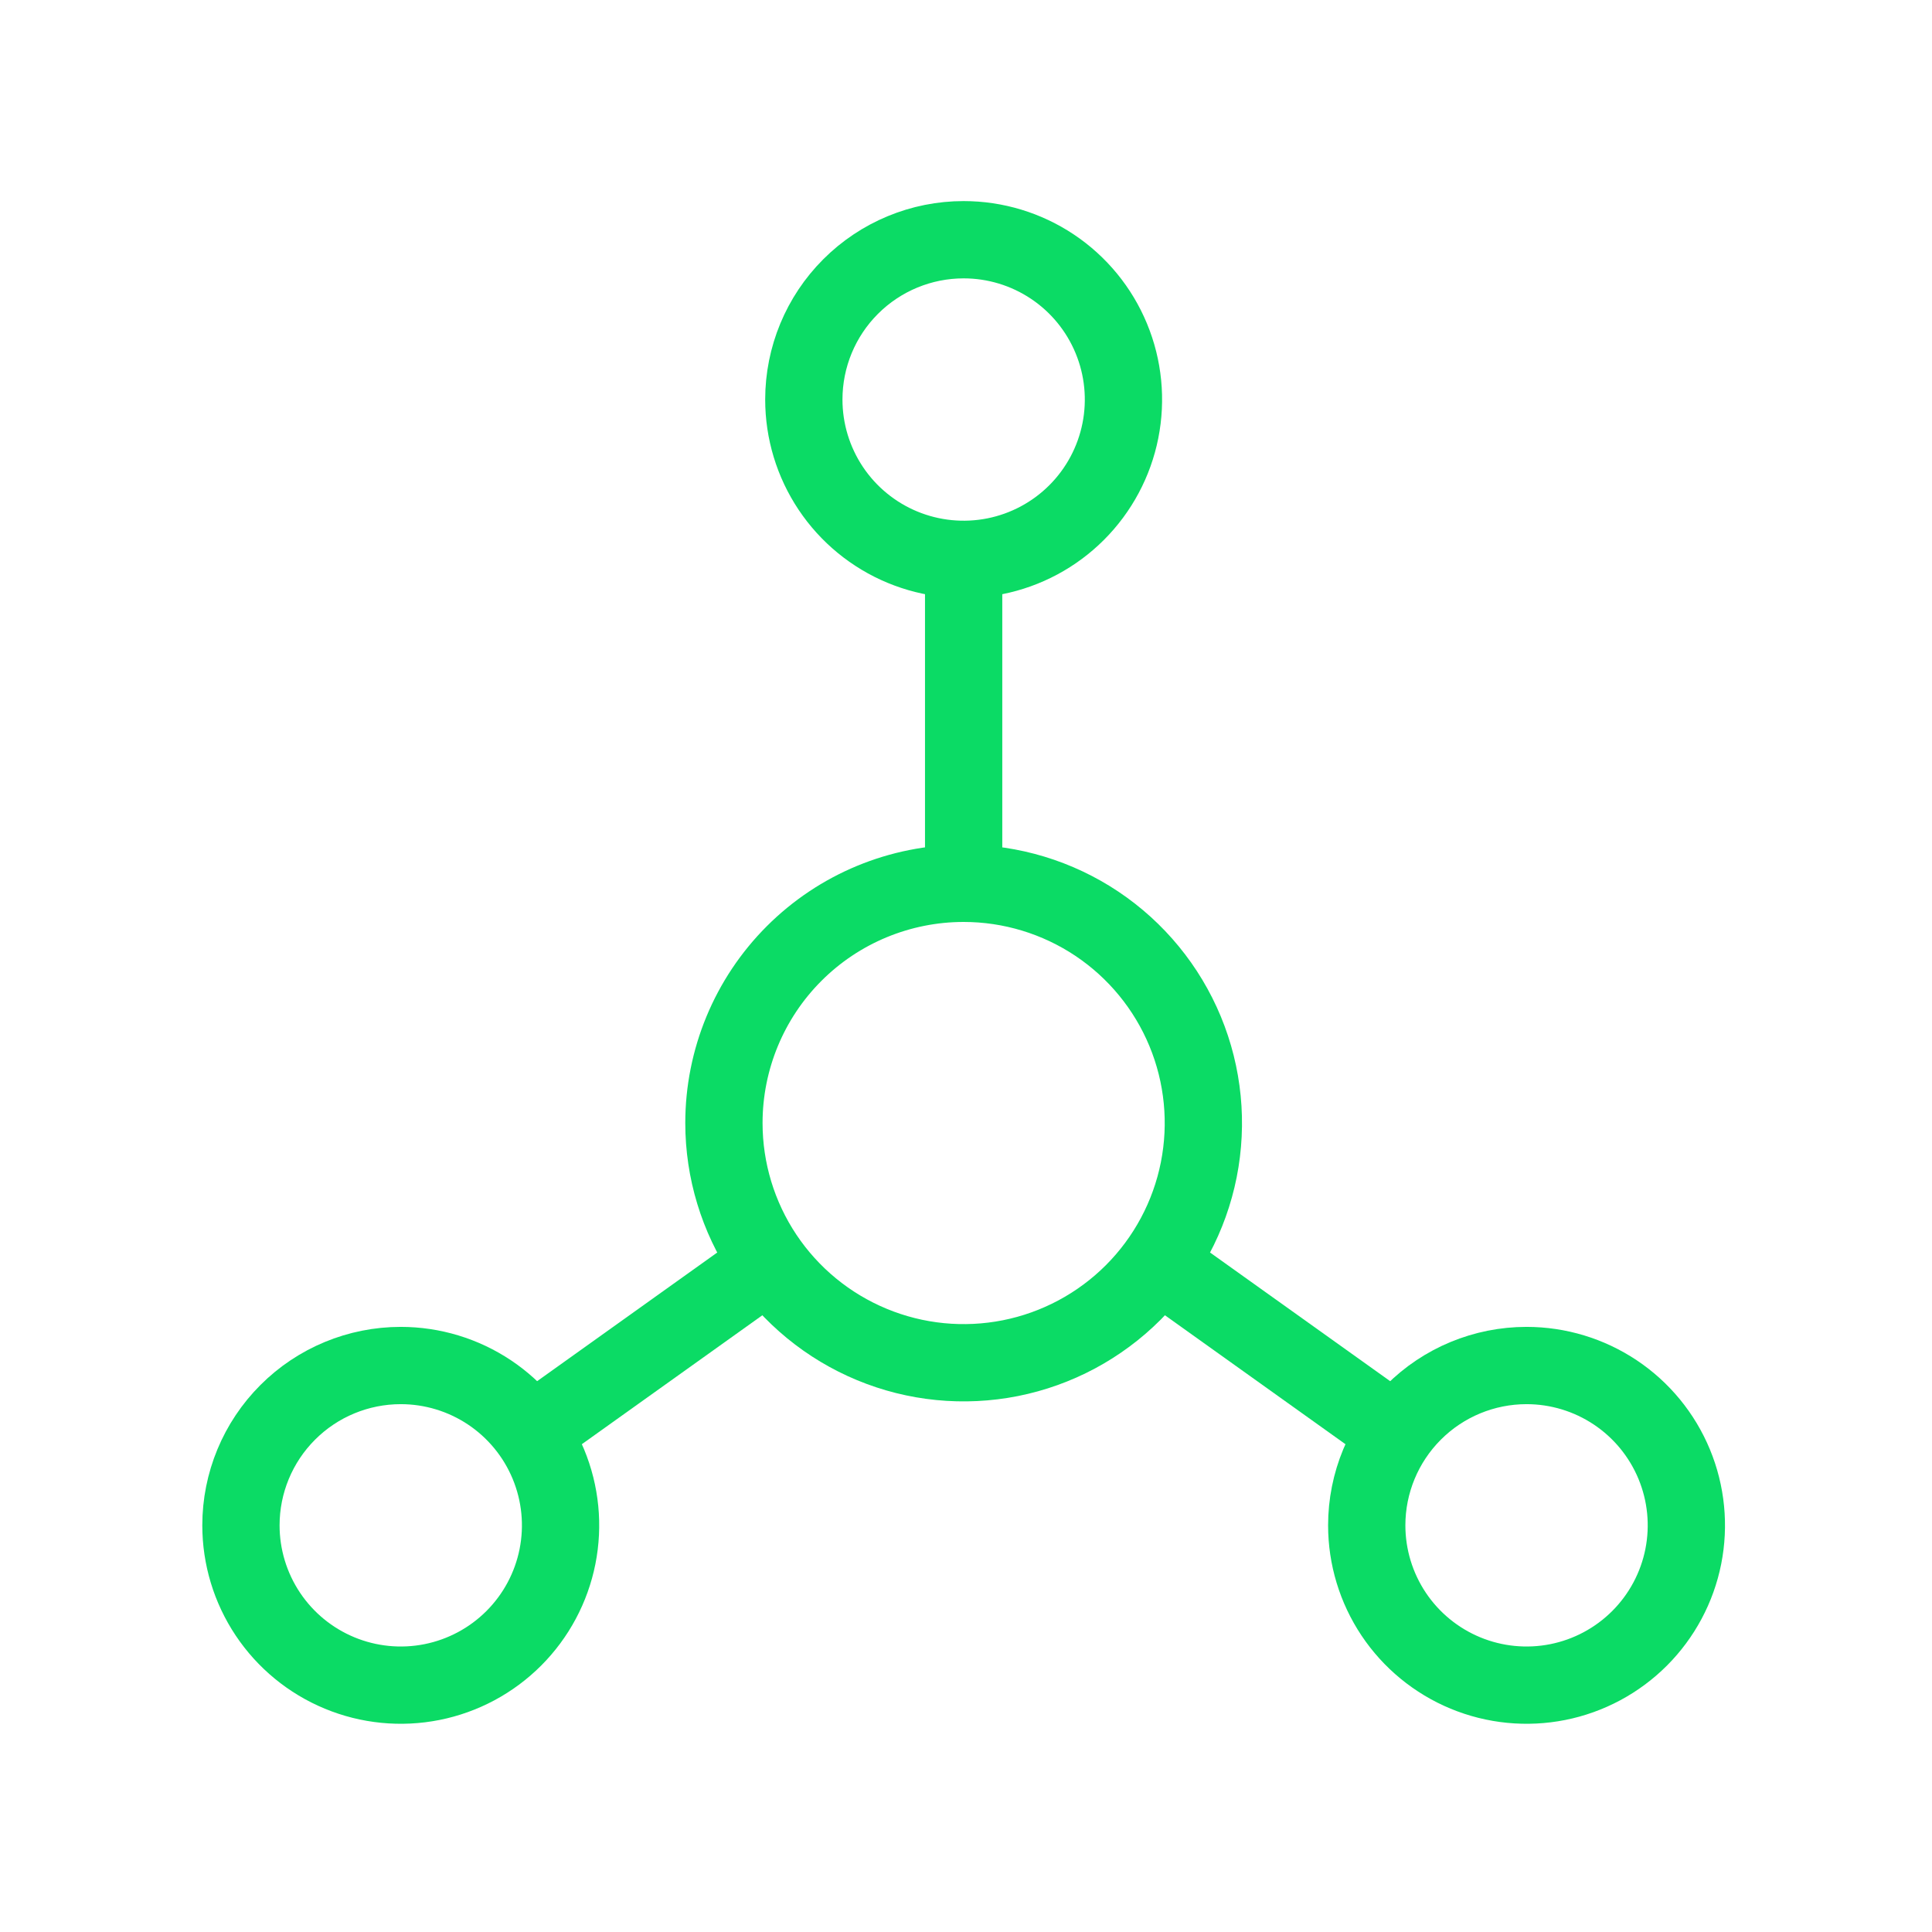
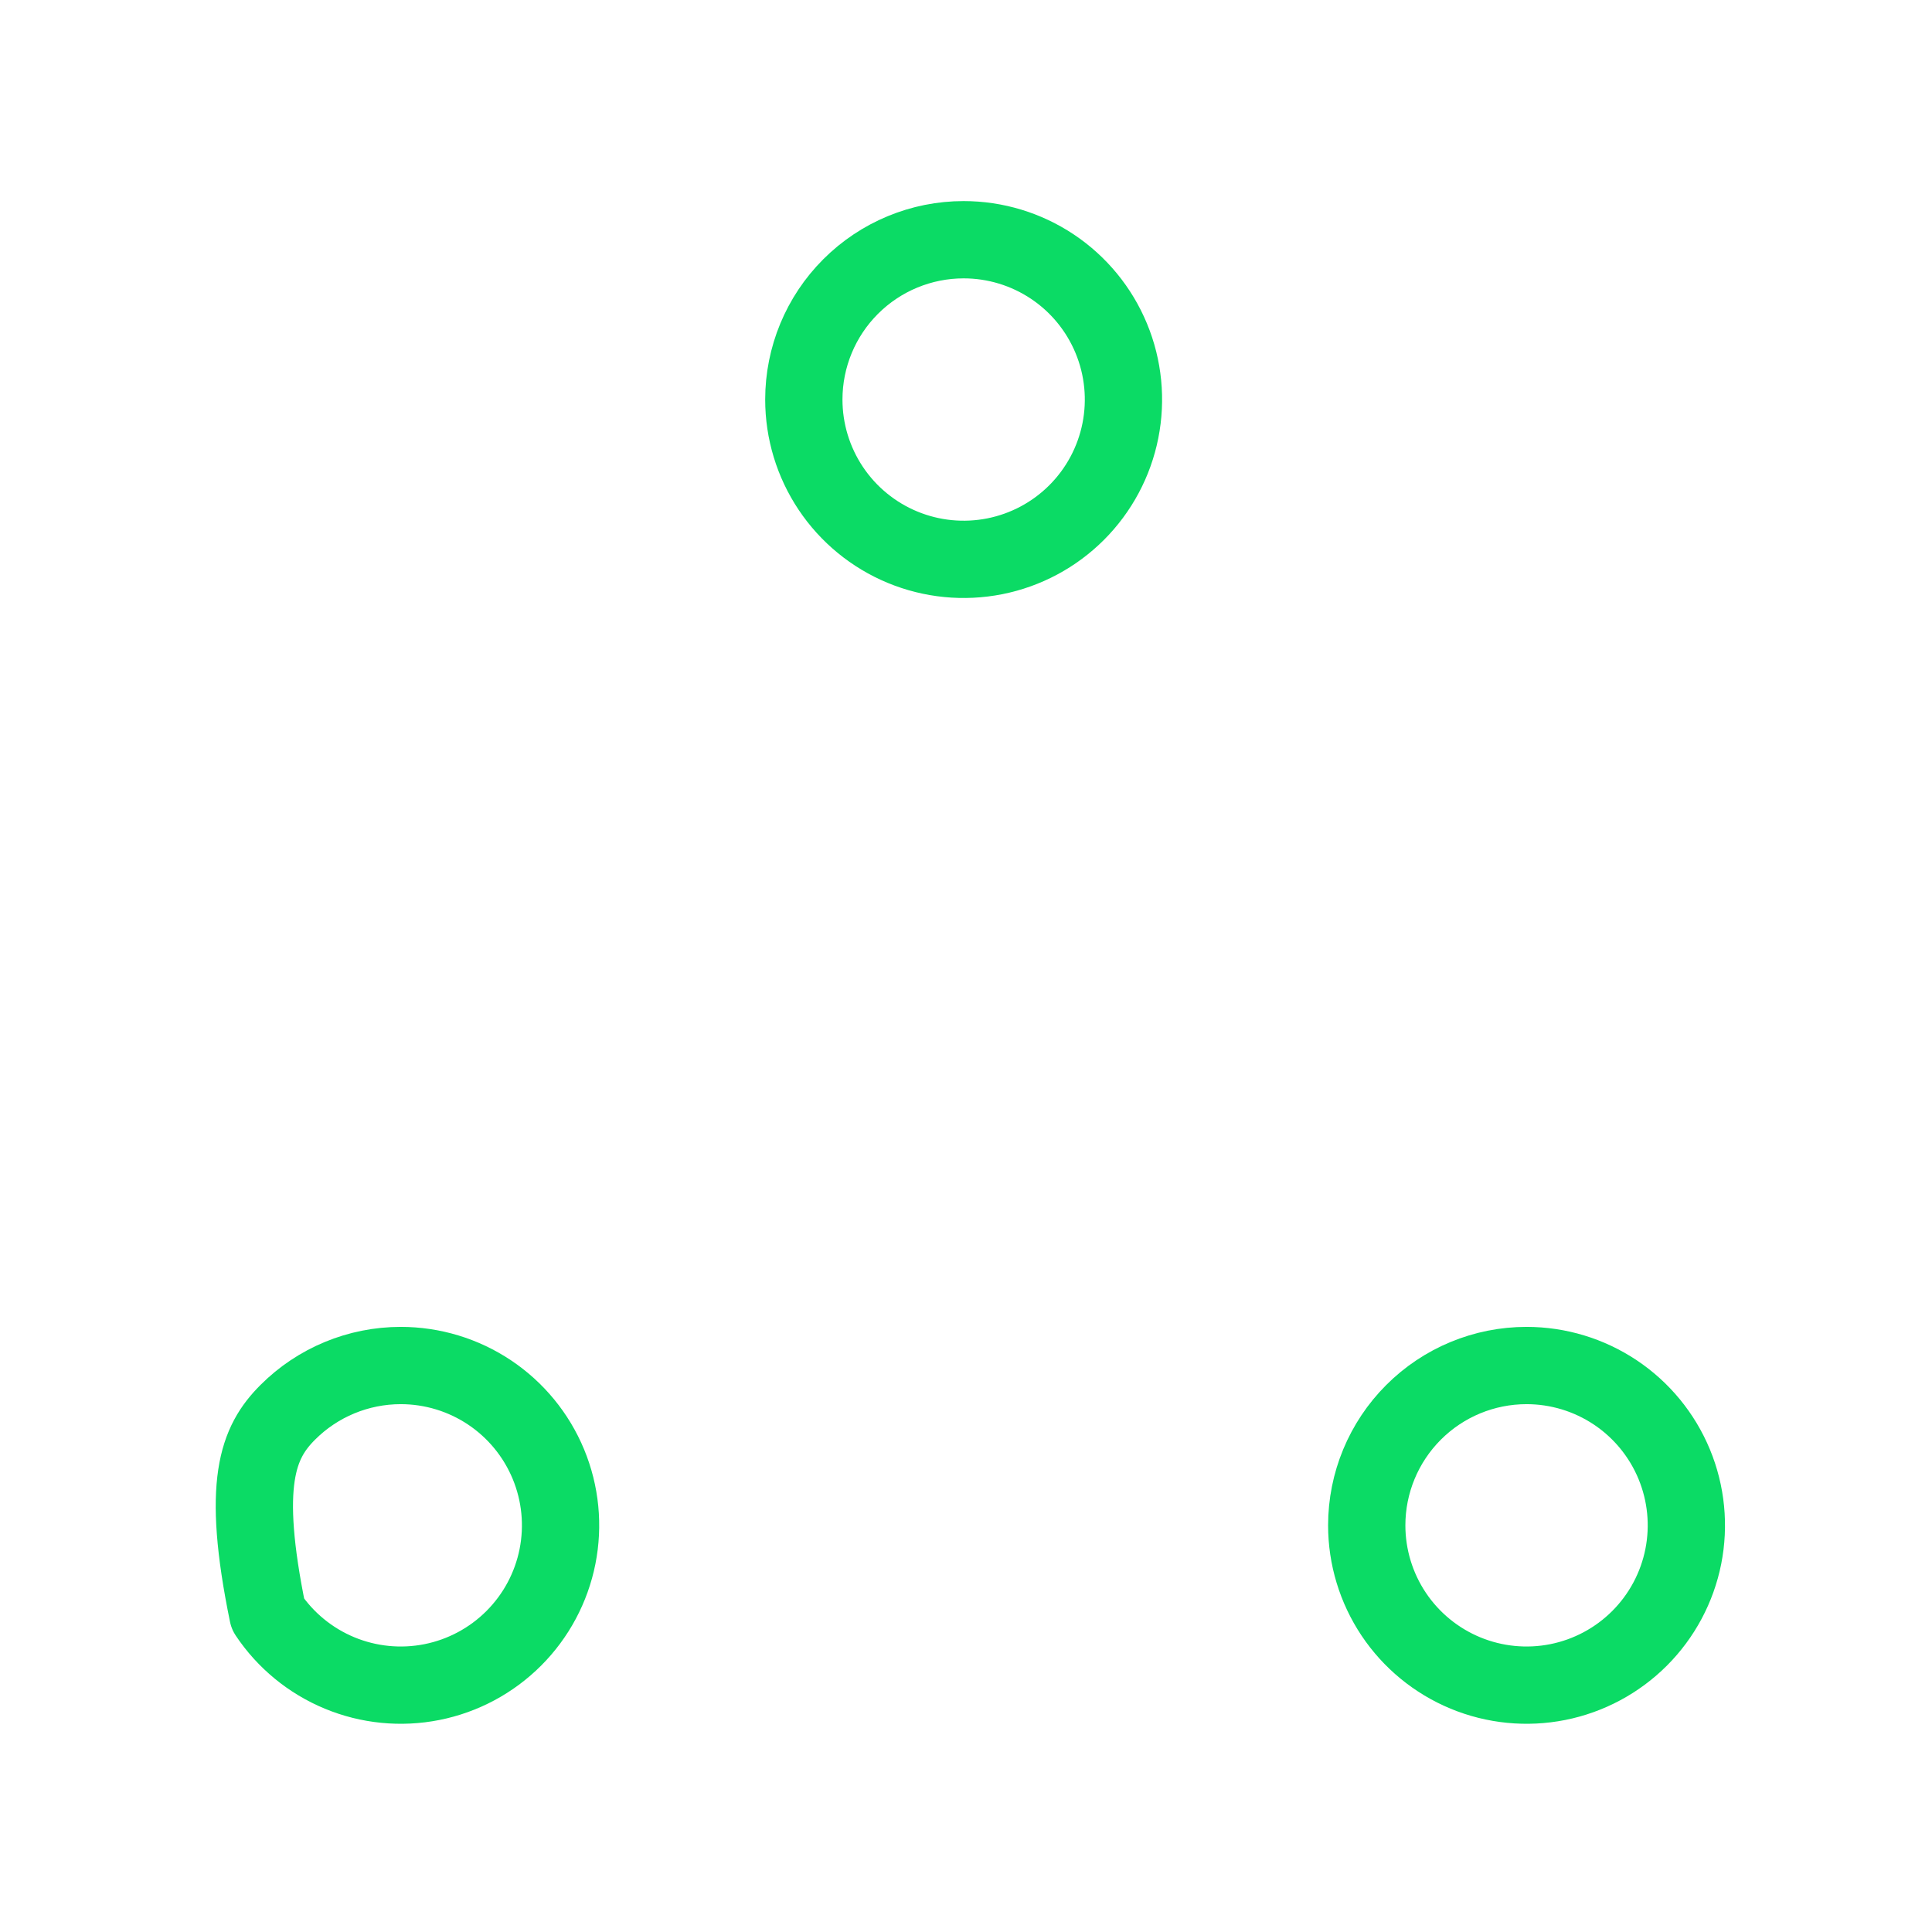
<svg xmlns="http://www.w3.org/2000/svg" width="100" height="100" viewBox="0 0 100 100" fill="none">
  <path d="M41.606 20.68C41.606 22.316 42.091 23.915 43 25.276C43.909 26.636 45.201 27.696 46.712 28.322C48.224 28.948 49.887 29.112 51.492 28.793C53.096 28.474 54.57 27.686 55.727 26.529C56.884 25.372 57.672 23.898 57.991 22.294C58.31 20.689 58.146 19.026 57.52 17.515C56.894 16.003 55.834 14.711 54.474 13.802C53.113 12.893 51.514 12.408 49.878 12.408C47.684 12.408 45.58 13.28 44.029 14.831C42.477 16.382 41.606 18.486 41.606 20.68Z" stroke="#0BDB65" stroke-width="4" stroke-linecap="round" stroke-linejoin="round" />
-   <path d="M13.865 83.547C12.956 82.186 12.471 80.587 12.471 78.951C12.471 76.757 13.342 74.653 14.894 73.102C16.445 71.55 18.549 70.679 20.743 70.679C22.379 70.679 23.978 71.164 25.339 72.073C26.699 72.982 27.759 74.274 28.385 75.785C29.011 77.297 29.175 78.96 28.856 80.565C28.537 82.169 27.749 83.643 26.592 84.8C25.435 85.957 23.961 86.745 22.357 87.064C20.752 87.383 19.089 87.219 17.577 86.593C16.066 85.967 14.774 84.907 13.865 83.547Z" stroke="#0BDB65" stroke-width="4" stroke-linecap="round" stroke-linejoin="round" />
+   <path d="M13.865 83.547C12.471 76.757 13.342 74.653 14.894 73.102C16.445 71.55 18.549 70.679 20.743 70.679C22.379 70.679 23.978 71.164 25.339 72.073C26.699 72.982 27.759 74.274 28.385 75.785C29.011 77.297 29.175 78.96 28.856 80.565C28.537 82.169 27.749 83.643 26.592 84.8C25.435 85.957 23.961 86.745 22.357 87.064C20.752 87.383 19.089 87.219 17.577 86.593C16.066 85.967 14.774 84.907 13.865 83.547Z" stroke="#0BDB65" stroke-width="4" stroke-linecap="round" stroke-linejoin="round" />
  <path d="M70.742 78.951C70.742 80.587 71.227 82.186 72.136 83.547C73.045 84.907 74.337 85.967 75.848 86.593C77.36 87.219 79.023 87.383 80.628 87.064C82.232 86.745 83.706 85.957 84.863 84.8C86.02 83.643 86.808 82.169 87.127 80.565C87.446 78.96 87.282 77.297 86.656 75.785C86.03 74.274 84.97 72.982 83.61 72.073C82.249 71.164 80.65 70.679 79.014 70.679C76.82 70.679 74.716 71.55 73.165 73.102C71.614 74.653 70.742 76.757 70.742 78.951Z" stroke="#0BDB65" stroke-width="4" stroke-linecap="round" stroke-linejoin="round" />
-   <path d="M39.561 65.022C38.198 62.981 37.47 60.582 37.47 58.128C37.47 54.837 38.777 51.681 41.104 49.354C43.431 47.027 46.587 45.72 49.878 45.72C52.332 45.72 54.731 46.448 56.772 47.811C58.812 49.175 60.402 51.112 61.342 53.38C62.281 55.647 62.526 58.142 62.048 60.549C61.569 62.956 60.387 65.166 58.652 66.902C56.916 68.637 54.706 69.819 52.299 70.298C49.892 70.776 47.397 70.531 45.13 69.591C42.862 68.652 40.925 67.062 39.561 65.022Z" stroke="#0BDB65" stroke-width="4" stroke-linecap="round" stroke-linejoin="round" />
-   <path d="M49.878 29.08V45.624" stroke="#0BDB65" stroke-width="4" stroke-linecap="round" stroke-linejoin="round" />
-   <path d="M27.89 73.884L39.471 65.612" stroke="#0BDB65" stroke-width="4" stroke-linecap="round" stroke-linejoin="round" />
-   <path d="M71.867 73.884L60.286 65.612" stroke="#0BDB65" stroke-width="4" stroke-linecap="round" stroke-linejoin="round" />
</svg>